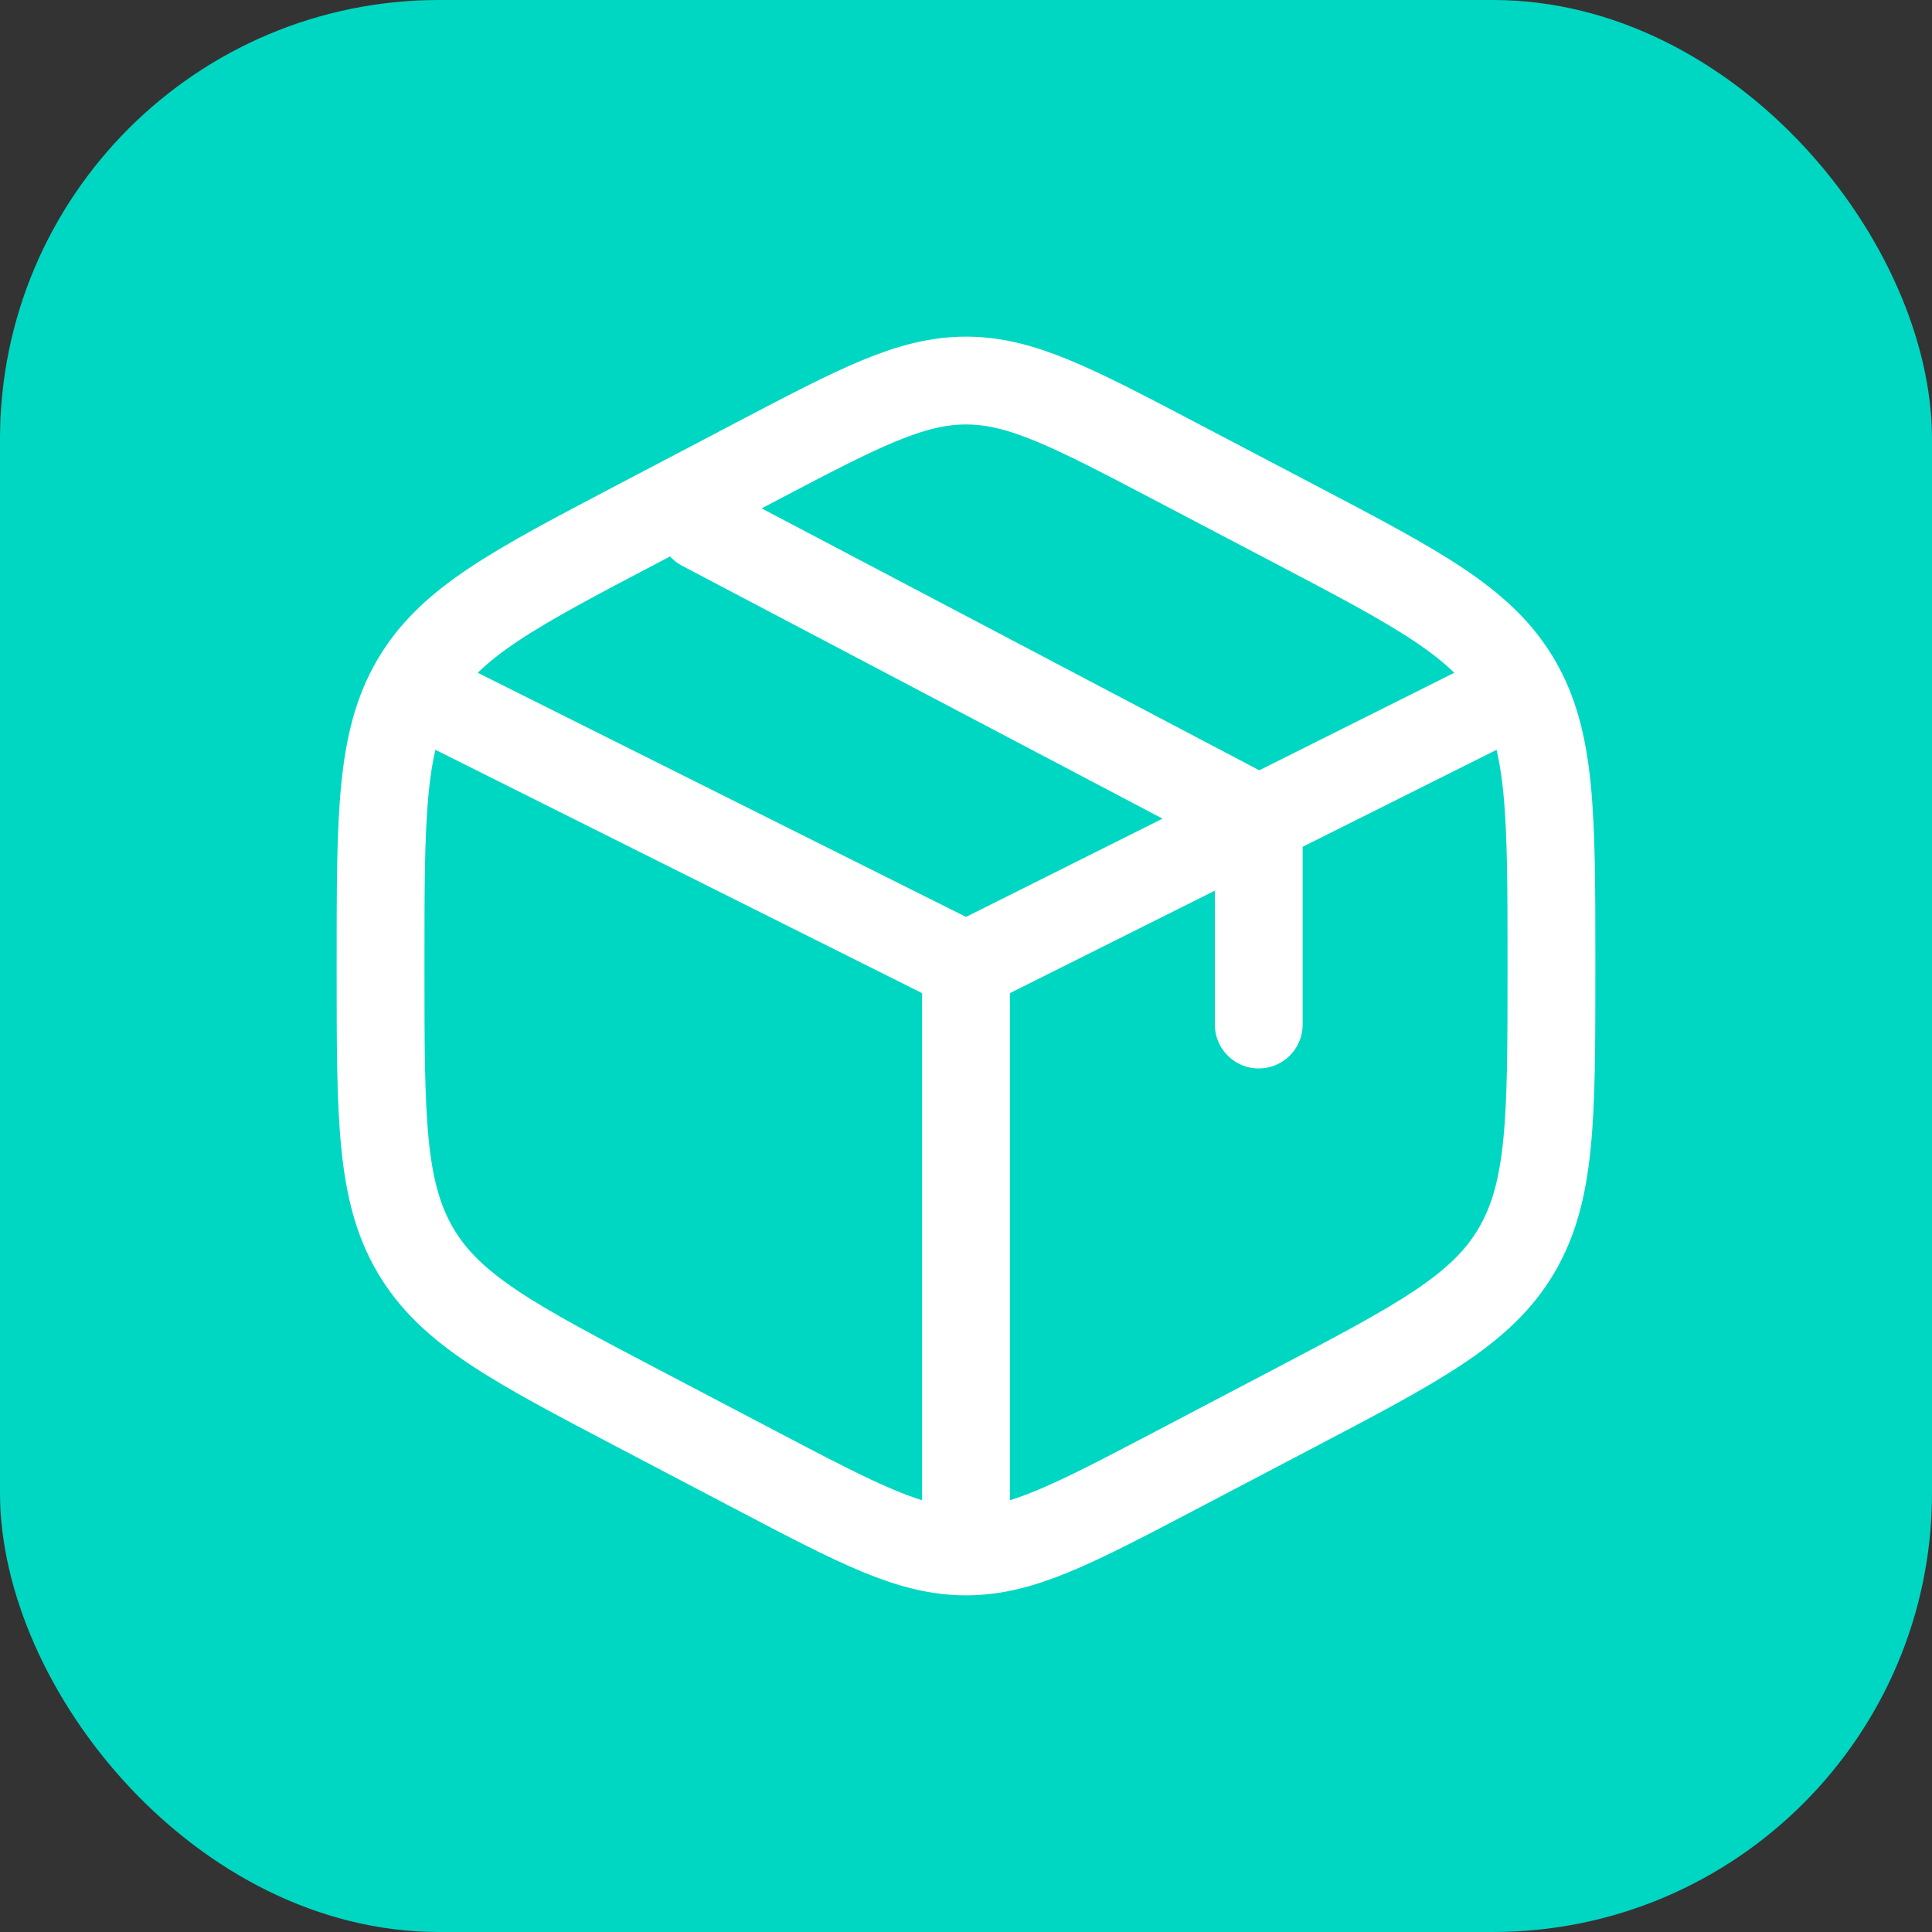
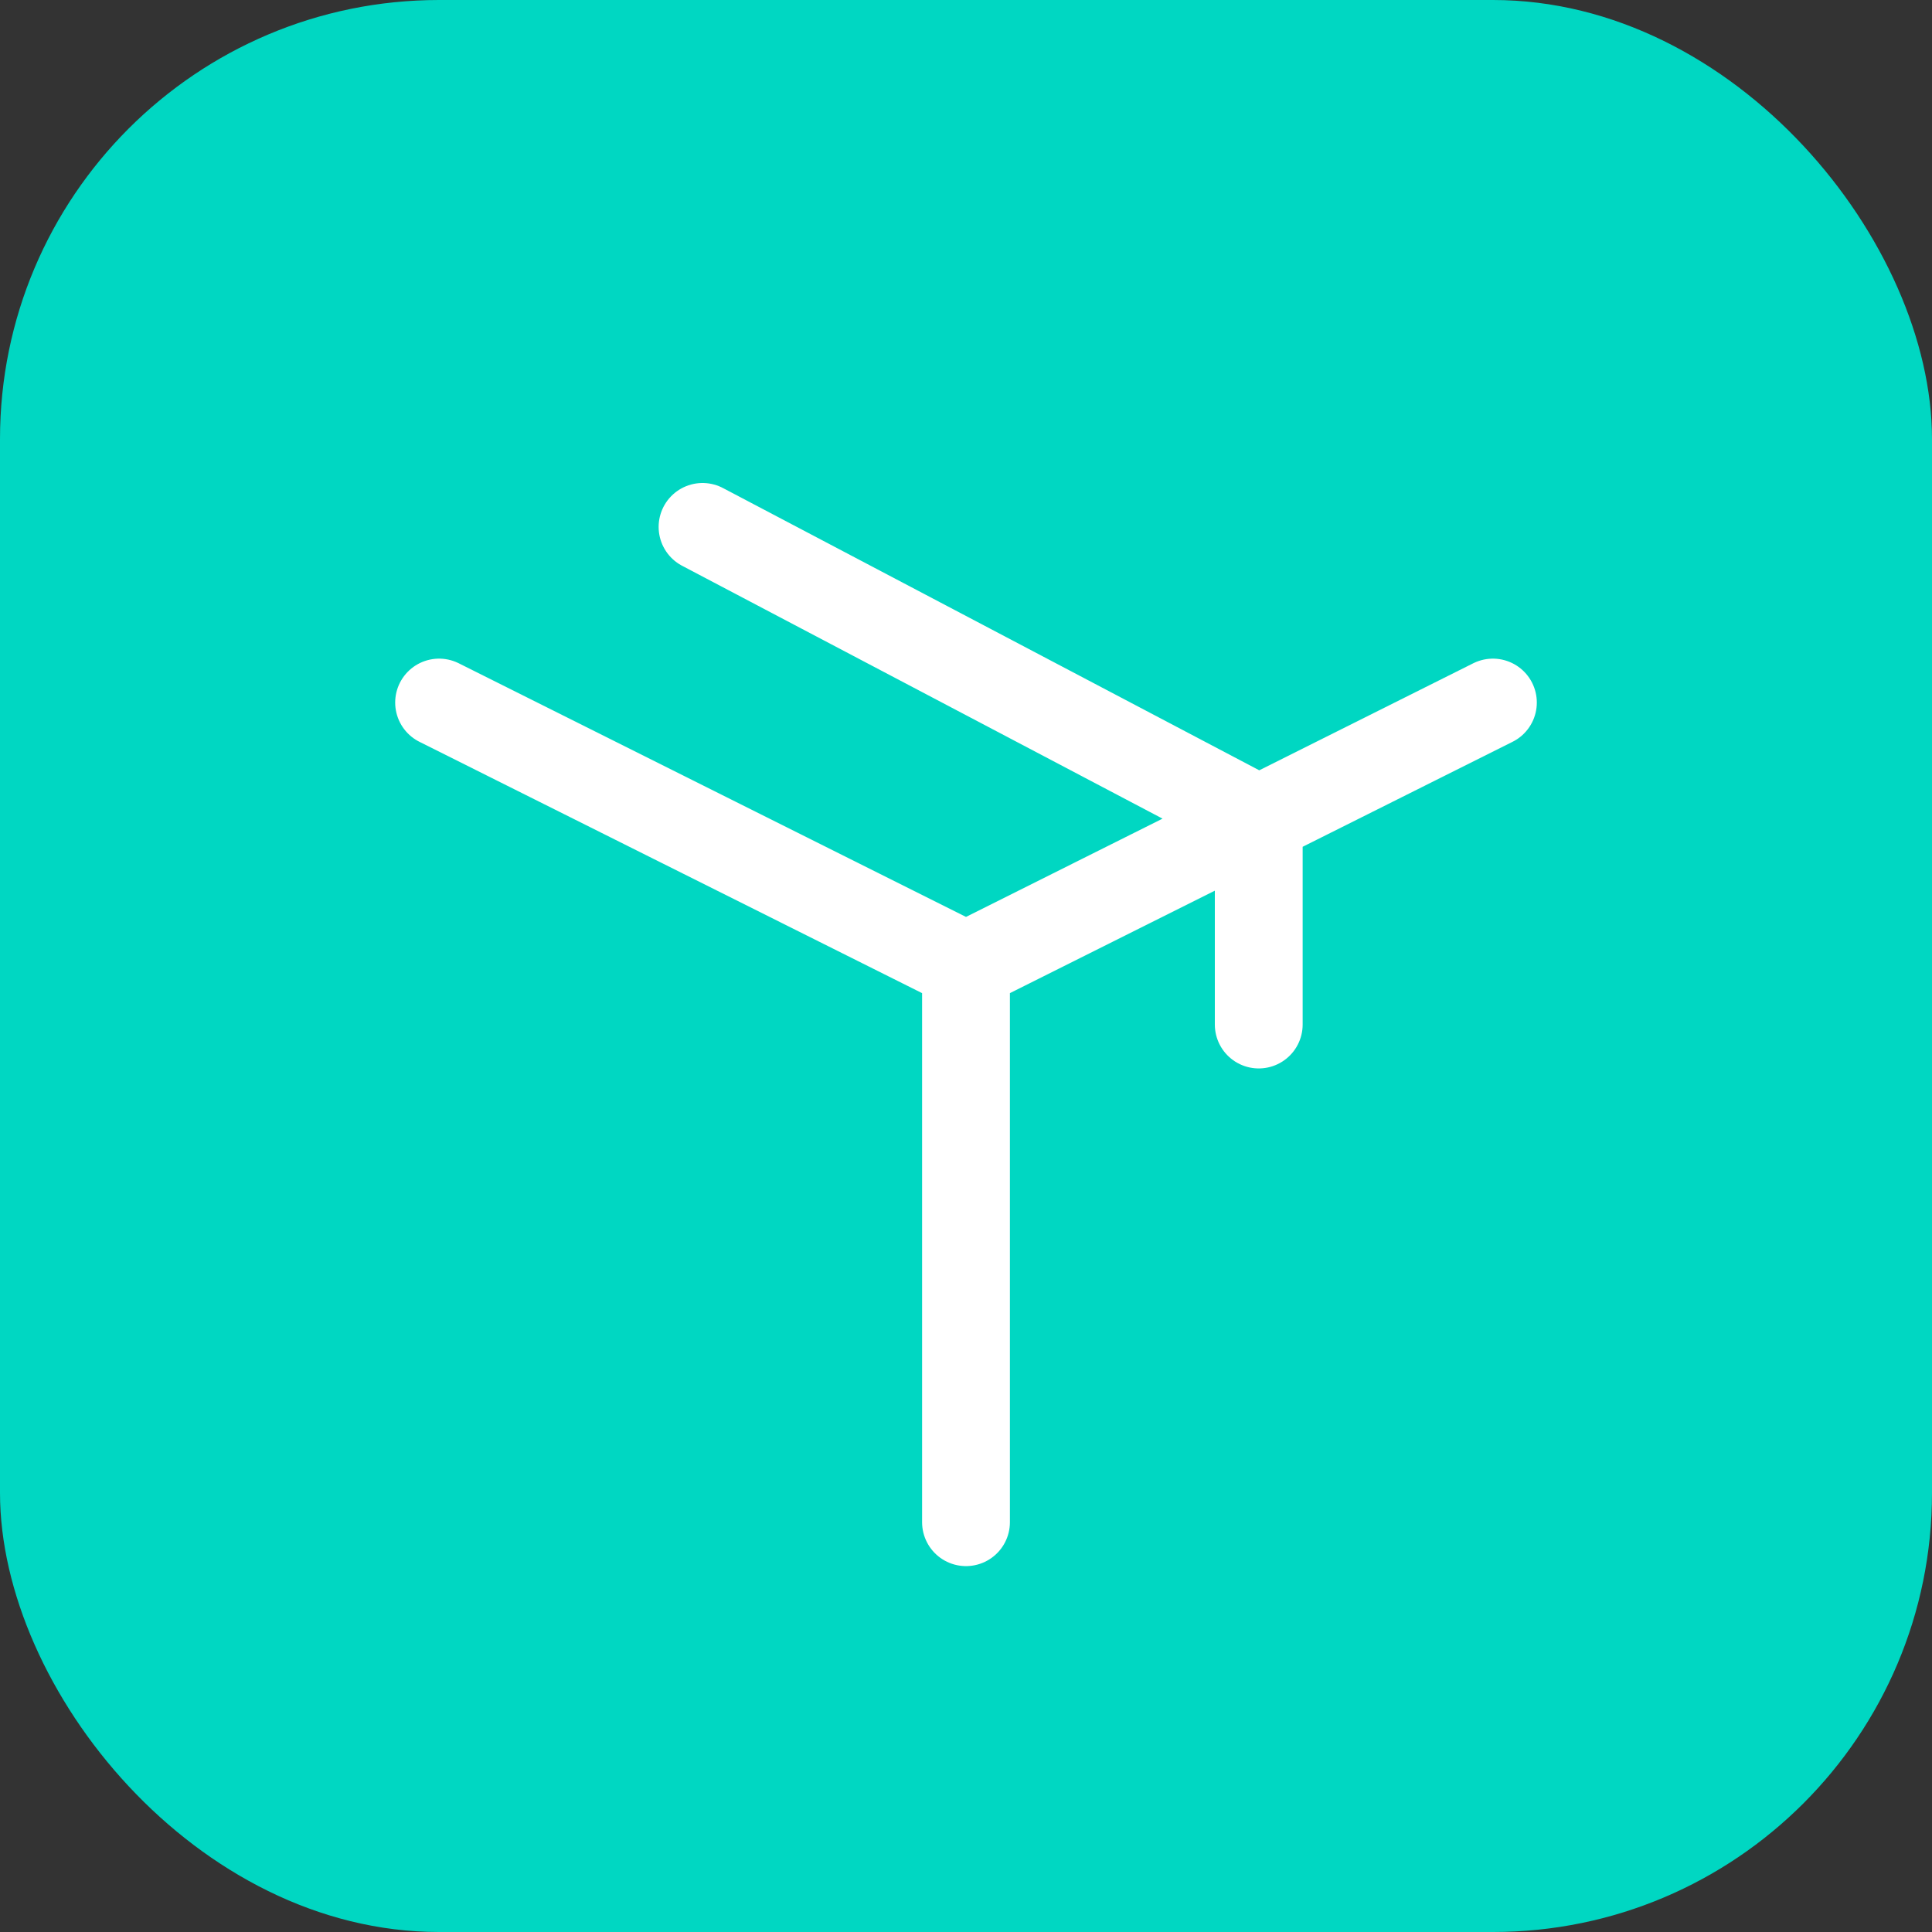
<svg xmlns="http://www.w3.org/2000/svg" fill="none" viewBox="0 0 44 44" height="44" width="44">
  <rect x="0" y="0" width="44" height="44" fill="#333333" stroke="none" />
  <rect fill="#00D7C2" rx="10" height="44" width="44" />
-   <path stroke-linecap="round" stroke-width="2" stroke="white" d="M26.77 10.509L29.437 11.909C32.306 13.414 33.74 14.167 34.537 15.52C35.333 16.872 35.333 18.556 35.333 21.922V22.078C35.333 25.445 35.333 27.128 34.537 28.48C33.74 29.833 32.306 30.586 29.437 32.091L26.77 33.491C24.429 34.719 23.259 35.333 22 35.333C20.741 35.333 19.57 34.719 17.23 33.491L14.563 32.091C11.694 30.586 10.26 29.833 9.463 28.48C8.667 27.128 8.667 25.445 8.667 22.078V21.922C8.667 18.556 8.667 16.872 9.463 15.52C10.26 14.167 11.694 13.414 14.563 11.909L17.23 10.509C19.57 9.281 20.741 8.667 22 8.667C23.259 8.667 24.429 9.281 26.77 10.509Z" />
  <path stroke-linecap="round" stroke-width="2" stroke="white" d="M34 16L28.667 18.667M22 22L10 16M22 22V34.667M22 22C22 22 25.657 20.172 28 19C28.26 18.87 28.667 18.667 28.667 18.667M28.667 18.667V23.333M28.667 18.667L16 12" />
</svg>